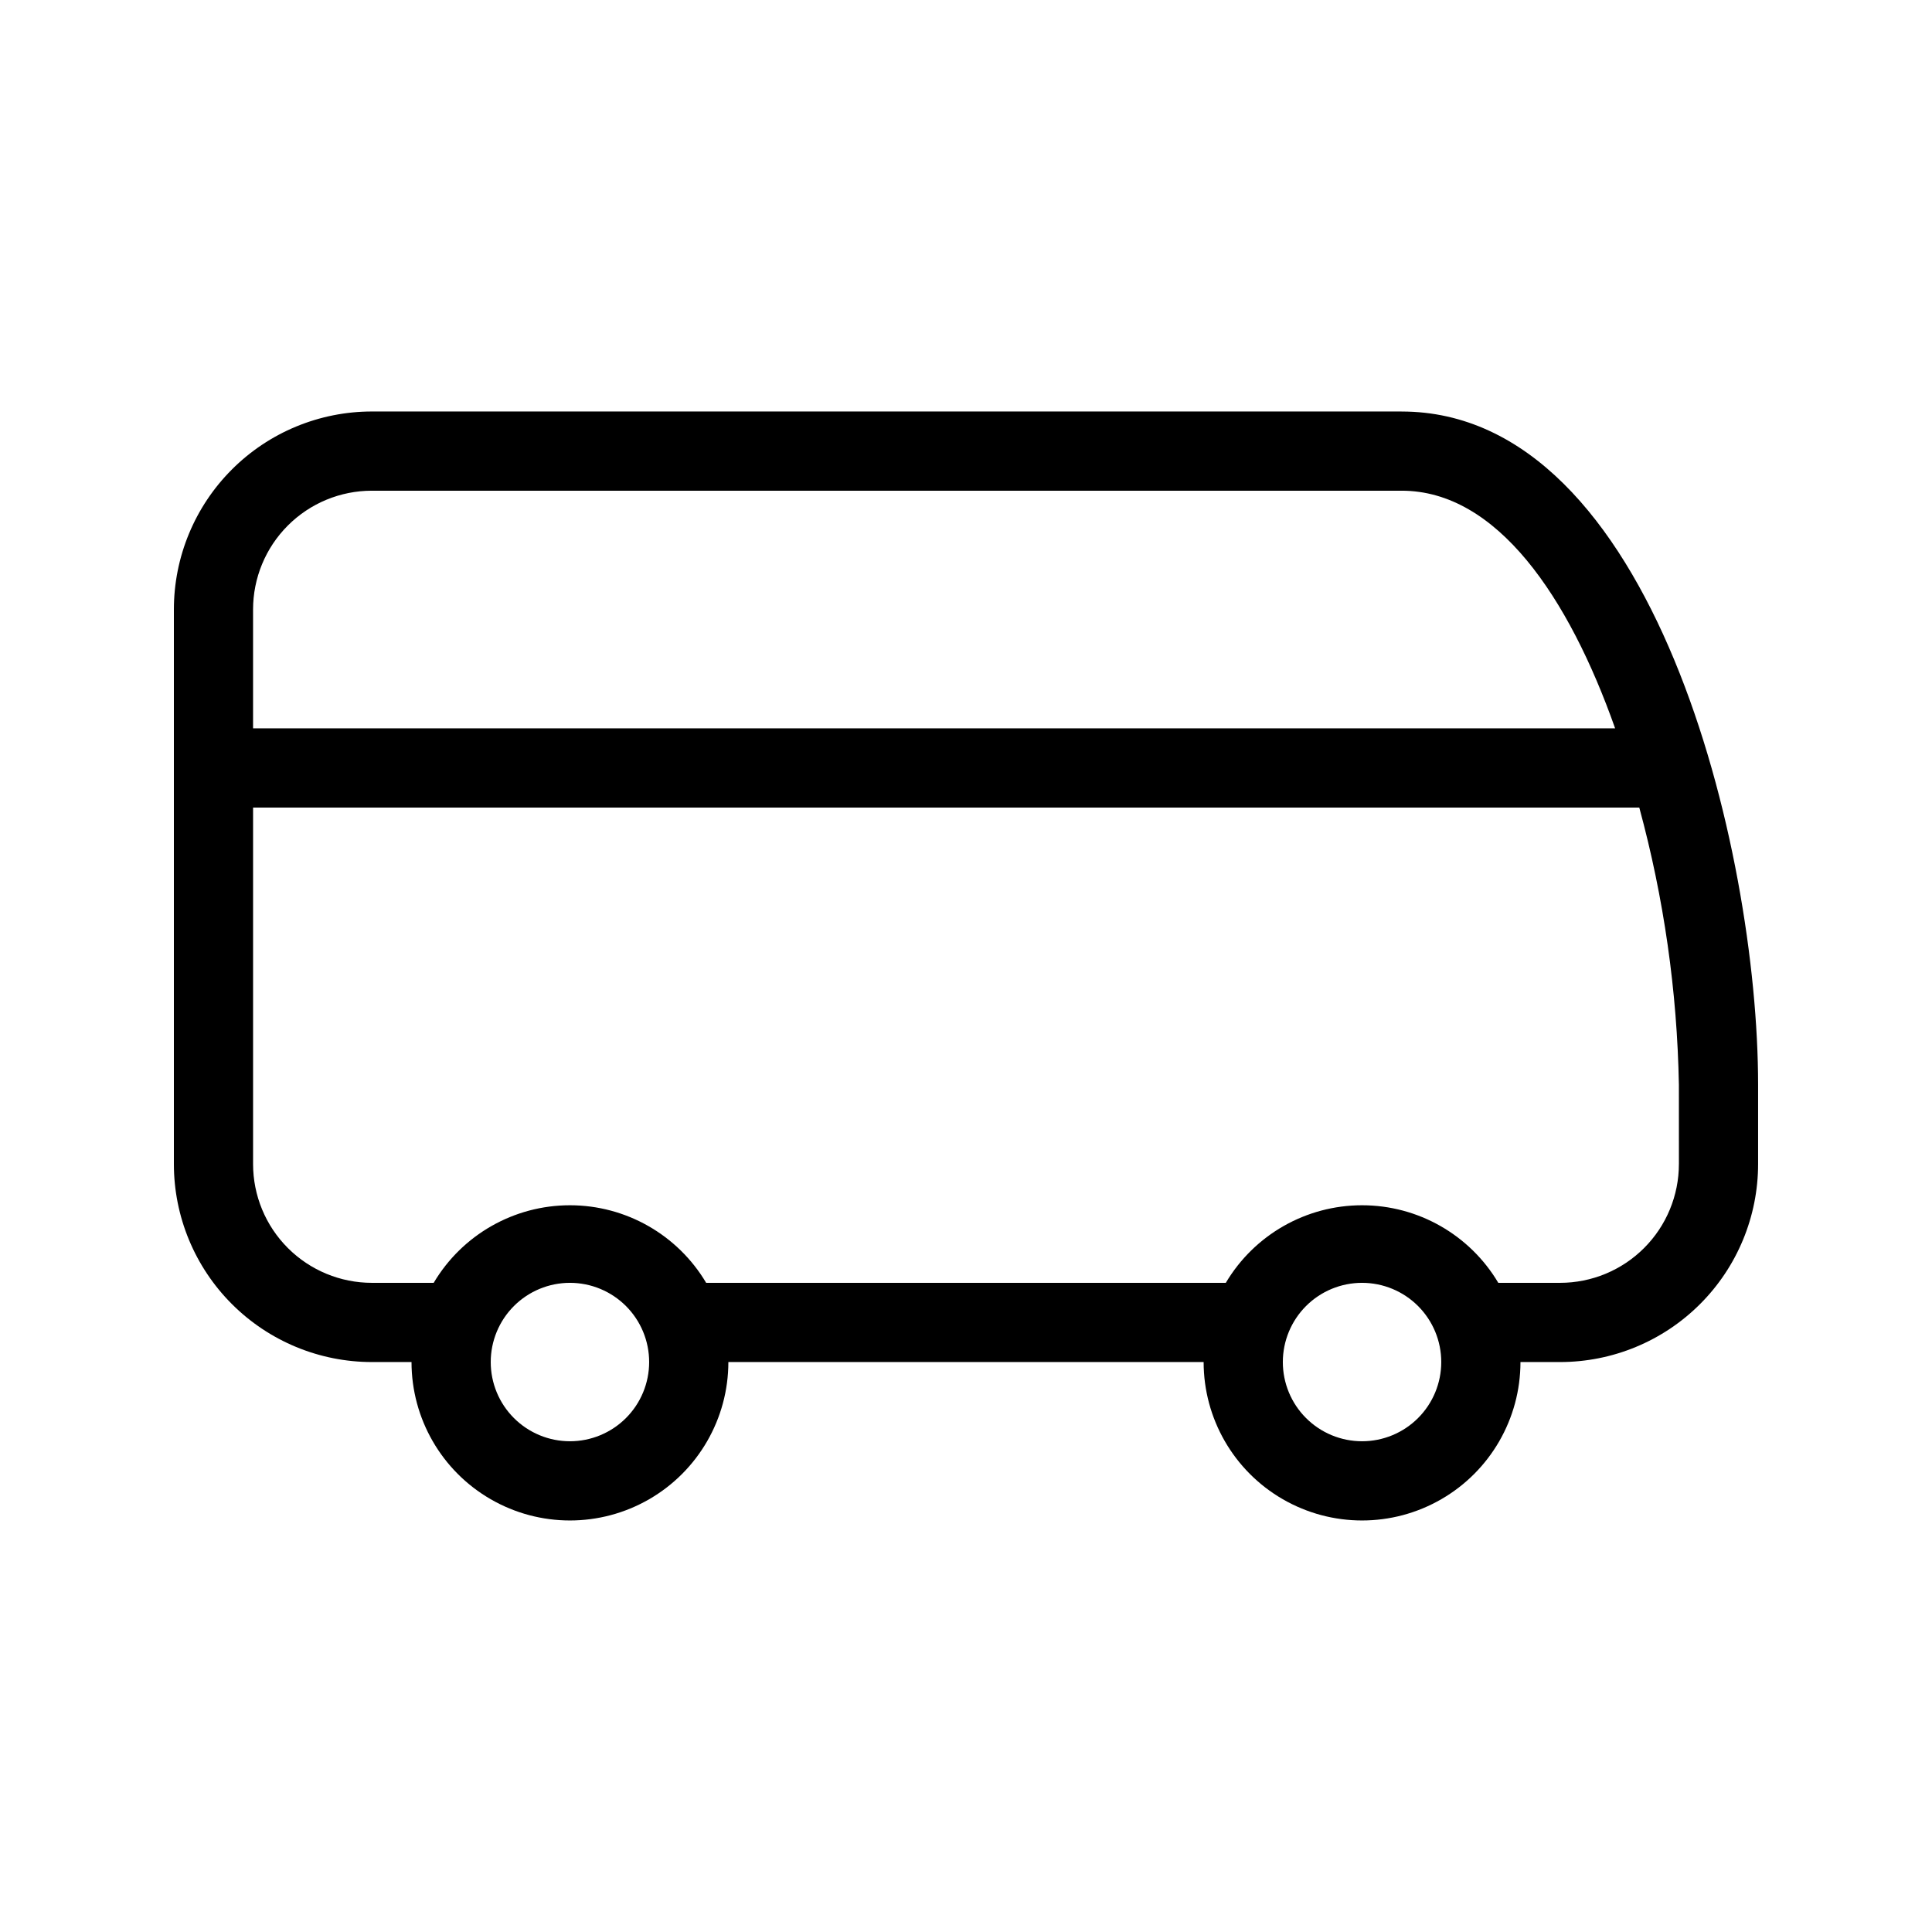
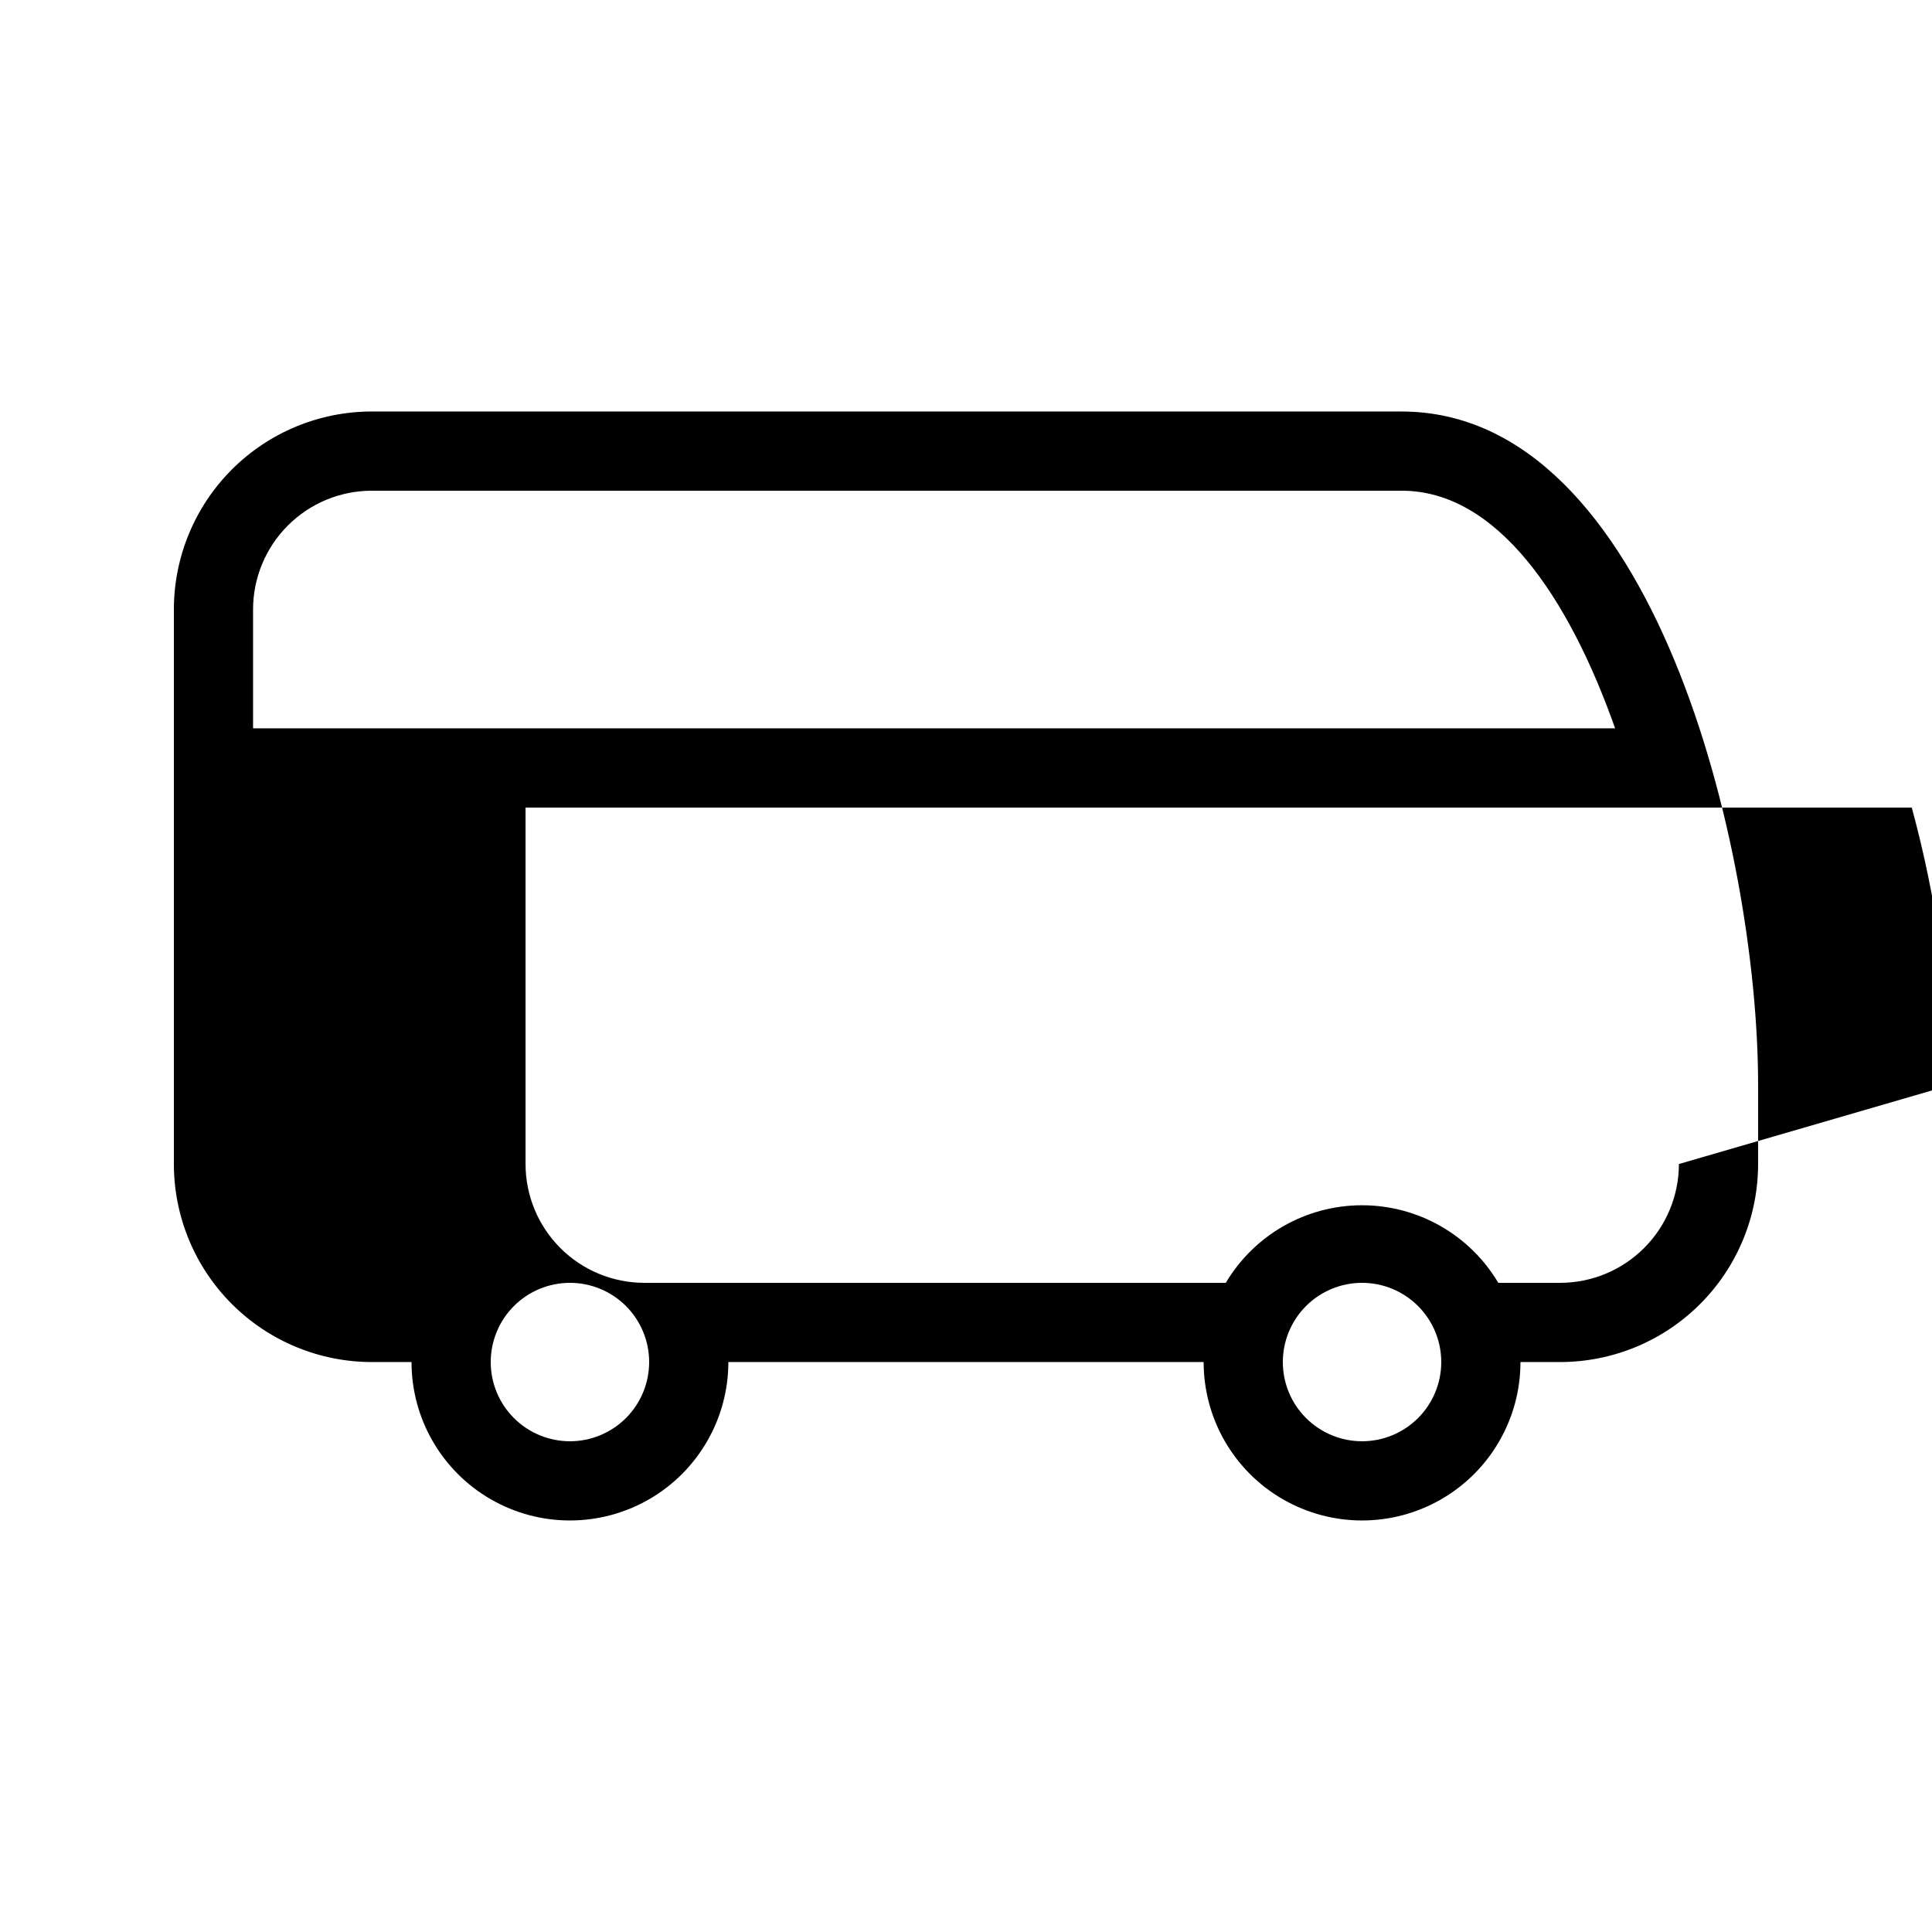
<svg xmlns="http://www.w3.org/2000/svg" fill="#000000" width="800px" height="800px" version="1.1" viewBox="144 144 512 512">
-   <path d="m515.45 253.05h-272.89c-13.918 0-27.27 5.527-37.109 15.371-9.844 9.84-15.371 23.191-15.371 37.109v146.95c0 13.918 5.527 27.266 15.371 37.105 9.84 9.844 23.191 15.371 37.109 15.371h10.496c0 15 8 28.863 20.992 36.359 12.988 7.5 28.992 7.5 41.984 0 12.988-7.496 20.992-21.359 20.992-36.359h125.95c0 15 8 28.863 20.988 36.359 12.992 7.5 28.996 7.5 41.984 0 12.992-7.496 20.992-21.359 20.992-36.359h10.496c13.922 0 27.27-5.527 37.109-15.371 9.844-9.84 15.371-23.188 15.371-37.105v-20.992c0-62.242-27.707-178.43-94.465-178.43zm-272.89 20.992h272.89c25.297 0 44.293 28.234 56.574 62.977h-360.96v-31.488c0-8.352 3.316-16.359 9.223-22.266s13.914-9.223 22.266-9.223zm52.48 251.91v-0.004c-5.566 0-10.906-2.211-14.844-6.148-3.938-3.934-6.148-9.273-6.148-14.844 0-5.566 2.211-10.906 6.148-14.844 3.938-3.934 9.277-6.148 14.844-6.148 5.566 0 10.906 2.215 14.844 6.148 3.938 3.938 6.148 9.277 6.148 14.844 0 5.57-2.211 10.91-6.148 14.844-3.938 3.938-9.277 6.148-14.844 6.148zm209.92 0-0.004-0.004c-5.566 0-10.906-2.211-14.844-6.148-3.934-3.934-6.148-9.273-6.148-14.844 0-5.566 2.215-10.906 6.148-14.844 3.938-3.934 9.277-6.148 14.844-6.148 5.57 0 10.91 2.215 14.844 6.148 3.938 3.938 6.148 9.277 6.148 14.844 0 5.57-2.211 10.91-6.148 14.844-3.934 3.938-9.273 6.148-14.844 6.148zm83.969-73.473h-0.004c0 8.348-3.316 16.359-9.223 22.262-5.902 5.906-13.914 9.223-22.266 9.223h-16.371c-7.562-12.742-21.285-20.559-36.109-20.559-14.82 0-28.543 7.816-36.105 20.559h-137.71c-7.562-12.742-21.285-20.559-36.105-20.559-14.82 0-28.543 7.816-36.105 20.559h-16.375c-8.352 0-16.359-3.316-22.266-9.223-5.906-5.902-9.223-13.914-9.223-22.262v-94.465h367.36c6.516 23.961 10.043 48.641 10.496 73.473z" />
+   <path d="m515.45 253.05h-272.89c-13.918 0-27.27 5.527-37.109 15.371-9.844 9.84-15.371 23.191-15.371 37.109v146.95c0 13.918 5.527 27.266 15.371 37.105 9.84 9.844 23.191 15.371 37.109 15.371h10.496c0 15 8 28.863 20.992 36.359 12.988 7.5 28.992 7.5 41.984 0 12.988-7.496 20.992-21.359 20.992-36.359h125.95c0 15 8 28.863 20.988 36.359 12.992 7.5 28.996 7.5 41.984 0 12.992-7.496 20.992-21.359 20.992-36.359h10.496c13.922 0 27.27-5.527 37.109-15.371 9.844-9.84 15.371-23.188 15.371-37.105v-20.992c0-62.242-27.707-178.43-94.465-178.43zm-272.89 20.992h272.89c25.297 0 44.293 28.234 56.574 62.977h-360.96v-31.488c0-8.352 3.316-16.359 9.223-22.266s13.914-9.223 22.266-9.223zm52.48 251.91v-0.004c-5.566 0-10.906-2.211-14.844-6.148-3.938-3.934-6.148-9.273-6.148-14.844 0-5.566 2.211-10.906 6.148-14.844 3.938-3.934 9.277-6.148 14.844-6.148 5.566 0 10.906 2.215 14.844 6.148 3.938 3.938 6.148 9.277 6.148 14.844 0 5.57-2.211 10.91-6.148 14.844-3.938 3.938-9.277 6.148-14.844 6.148zm209.92 0-0.004-0.004c-5.566 0-10.906-2.211-14.844-6.148-3.934-3.934-6.148-9.273-6.148-14.844 0-5.566 2.215-10.906 6.148-14.844 3.938-3.934 9.277-6.148 14.844-6.148 5.57 0 10.91 2.215 14.844 6.148 3.938 3.938 6.148 9.277 6.148 14.844 0 5.57-2.211 10.91-6.148 14.844-3.934 3.938-9.273 6.148-14.844 6.148zm83.969-73.473h-0.004c0 8.348-3.316 16.359-9.223 22.262-5.902 5.906-13.914 9.223-22.266 9.223h-16.371c-7.562-12.742-21.285-20.559-36.109-20.559-14.82 0-28.543 7.816-36.105 20.559h-137.71h-16.375c-8.352 0-16.359-3.316-22.266-9.223-5.906-5.902-9.223-13.914-9.223-22.262v-94.465h367.36c6.516 23.961 10.043 48.641 10.496 73.473z" />
</svg>